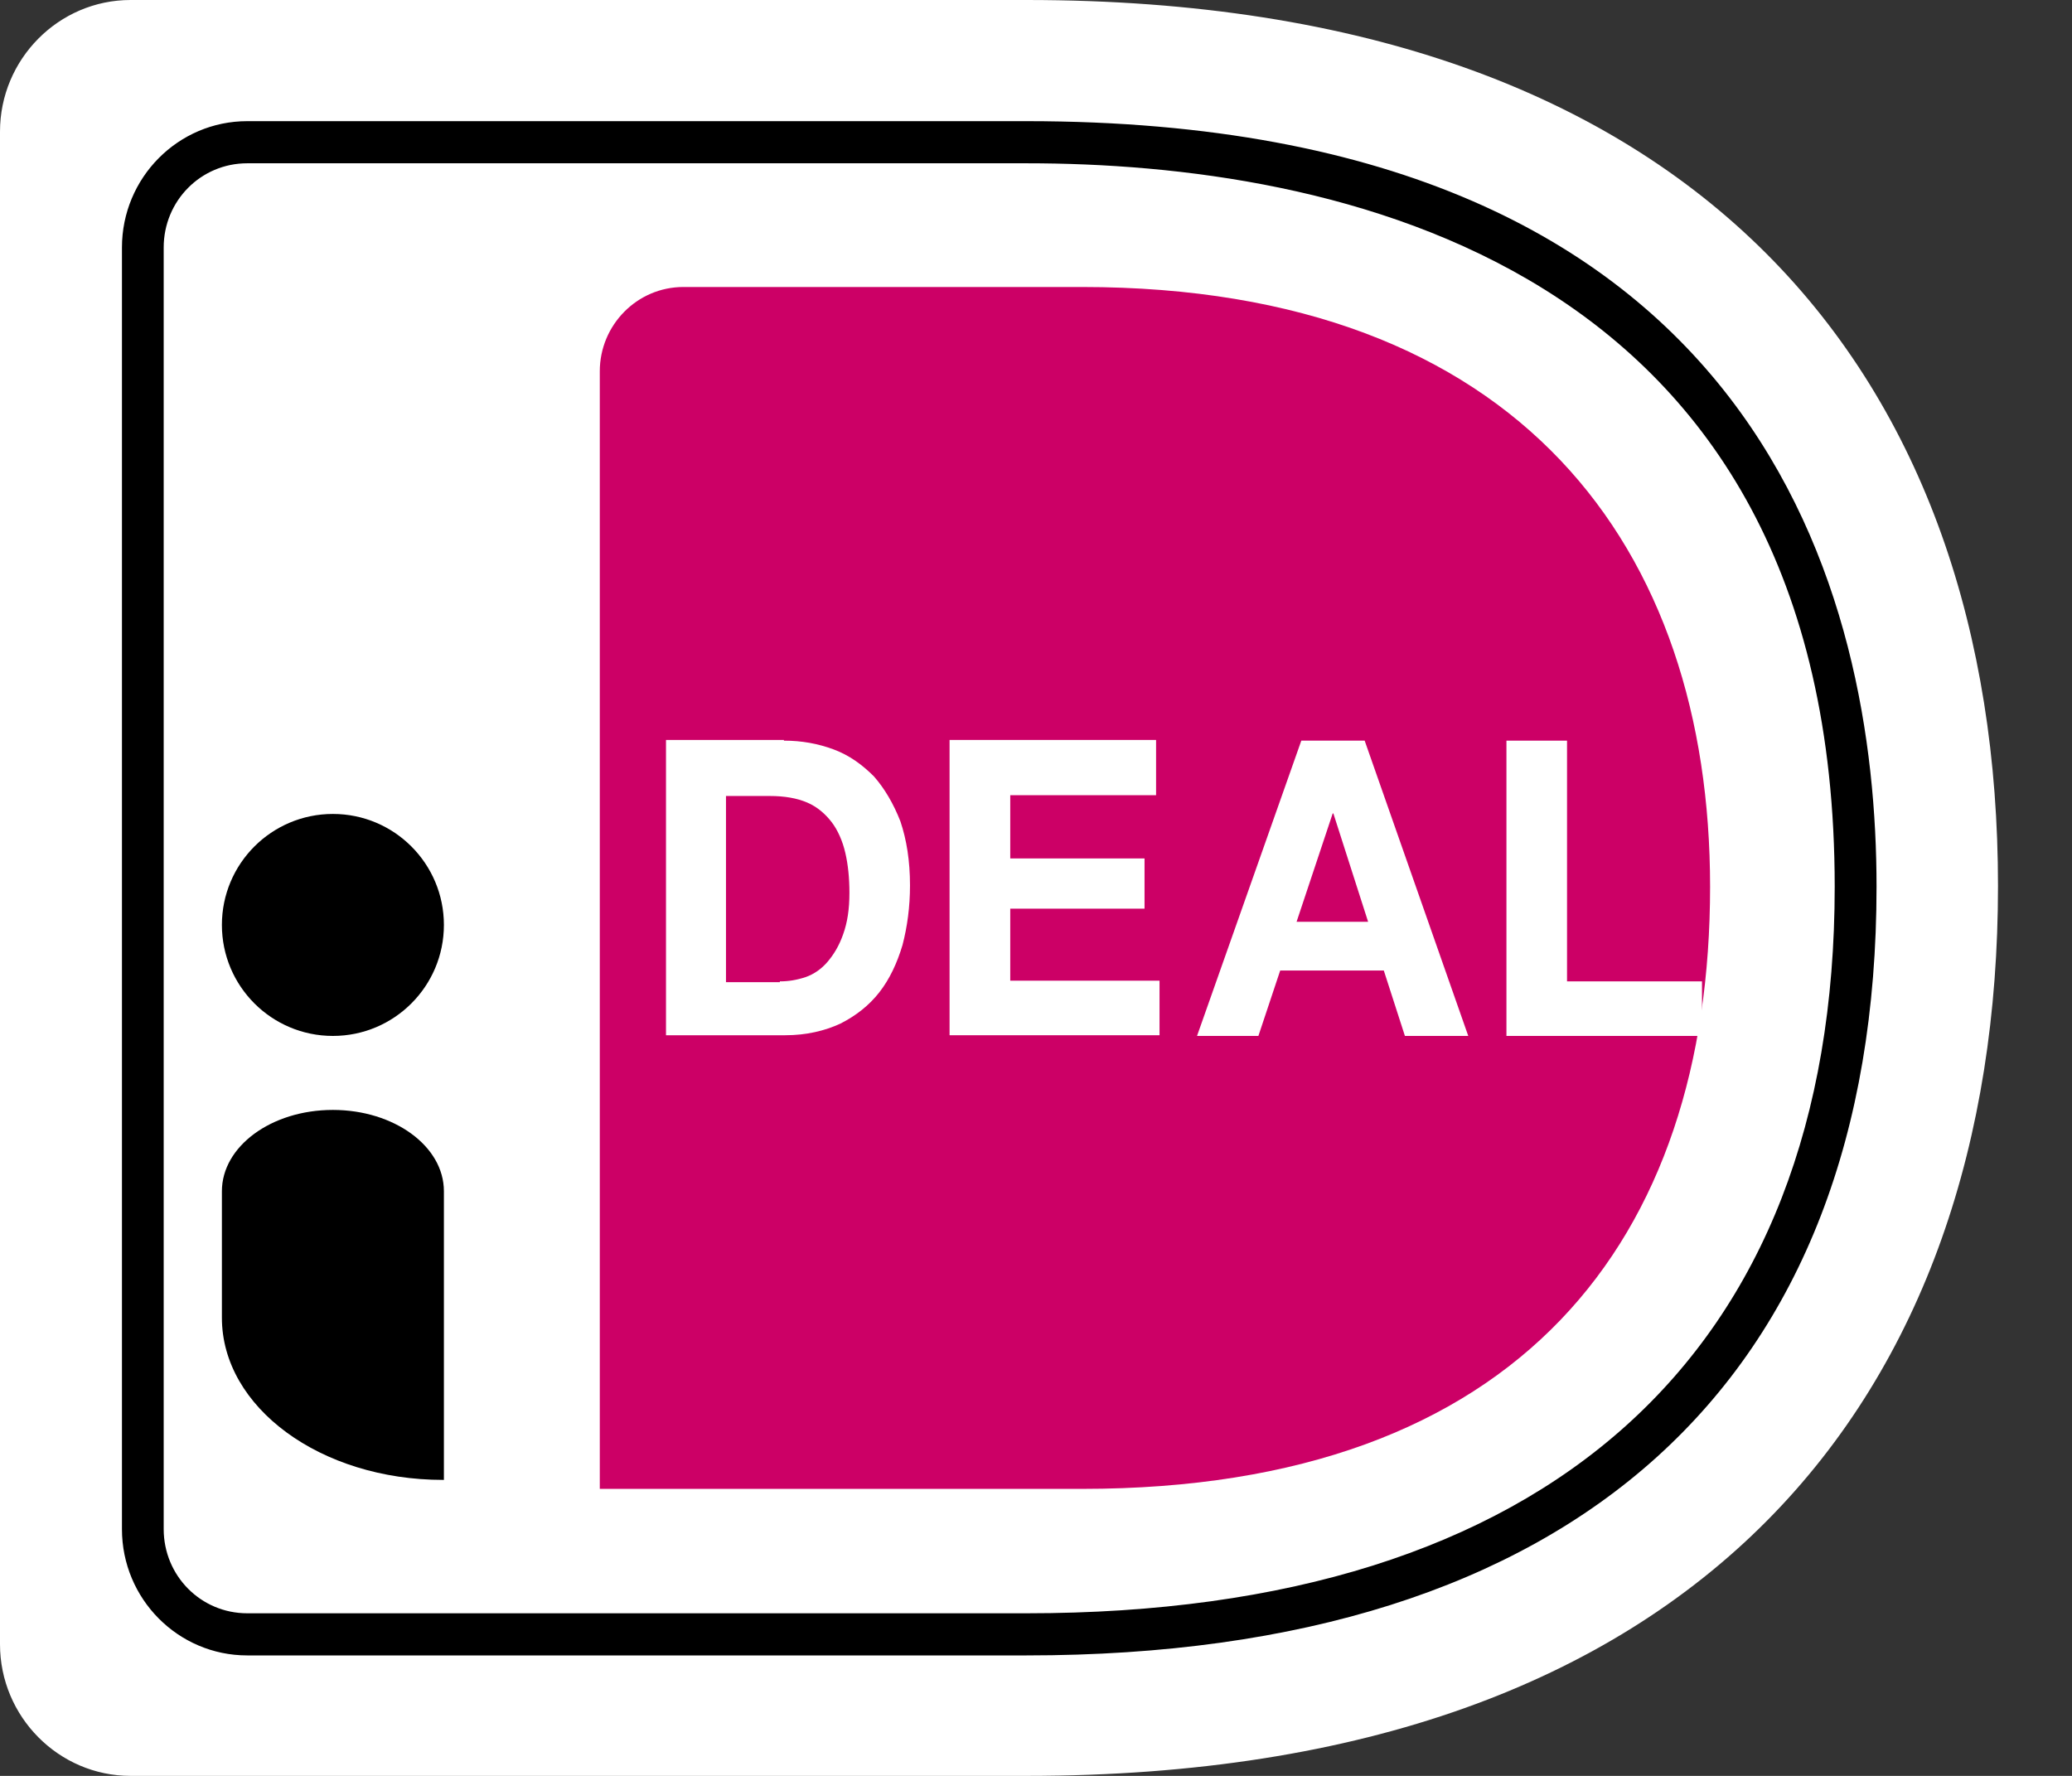
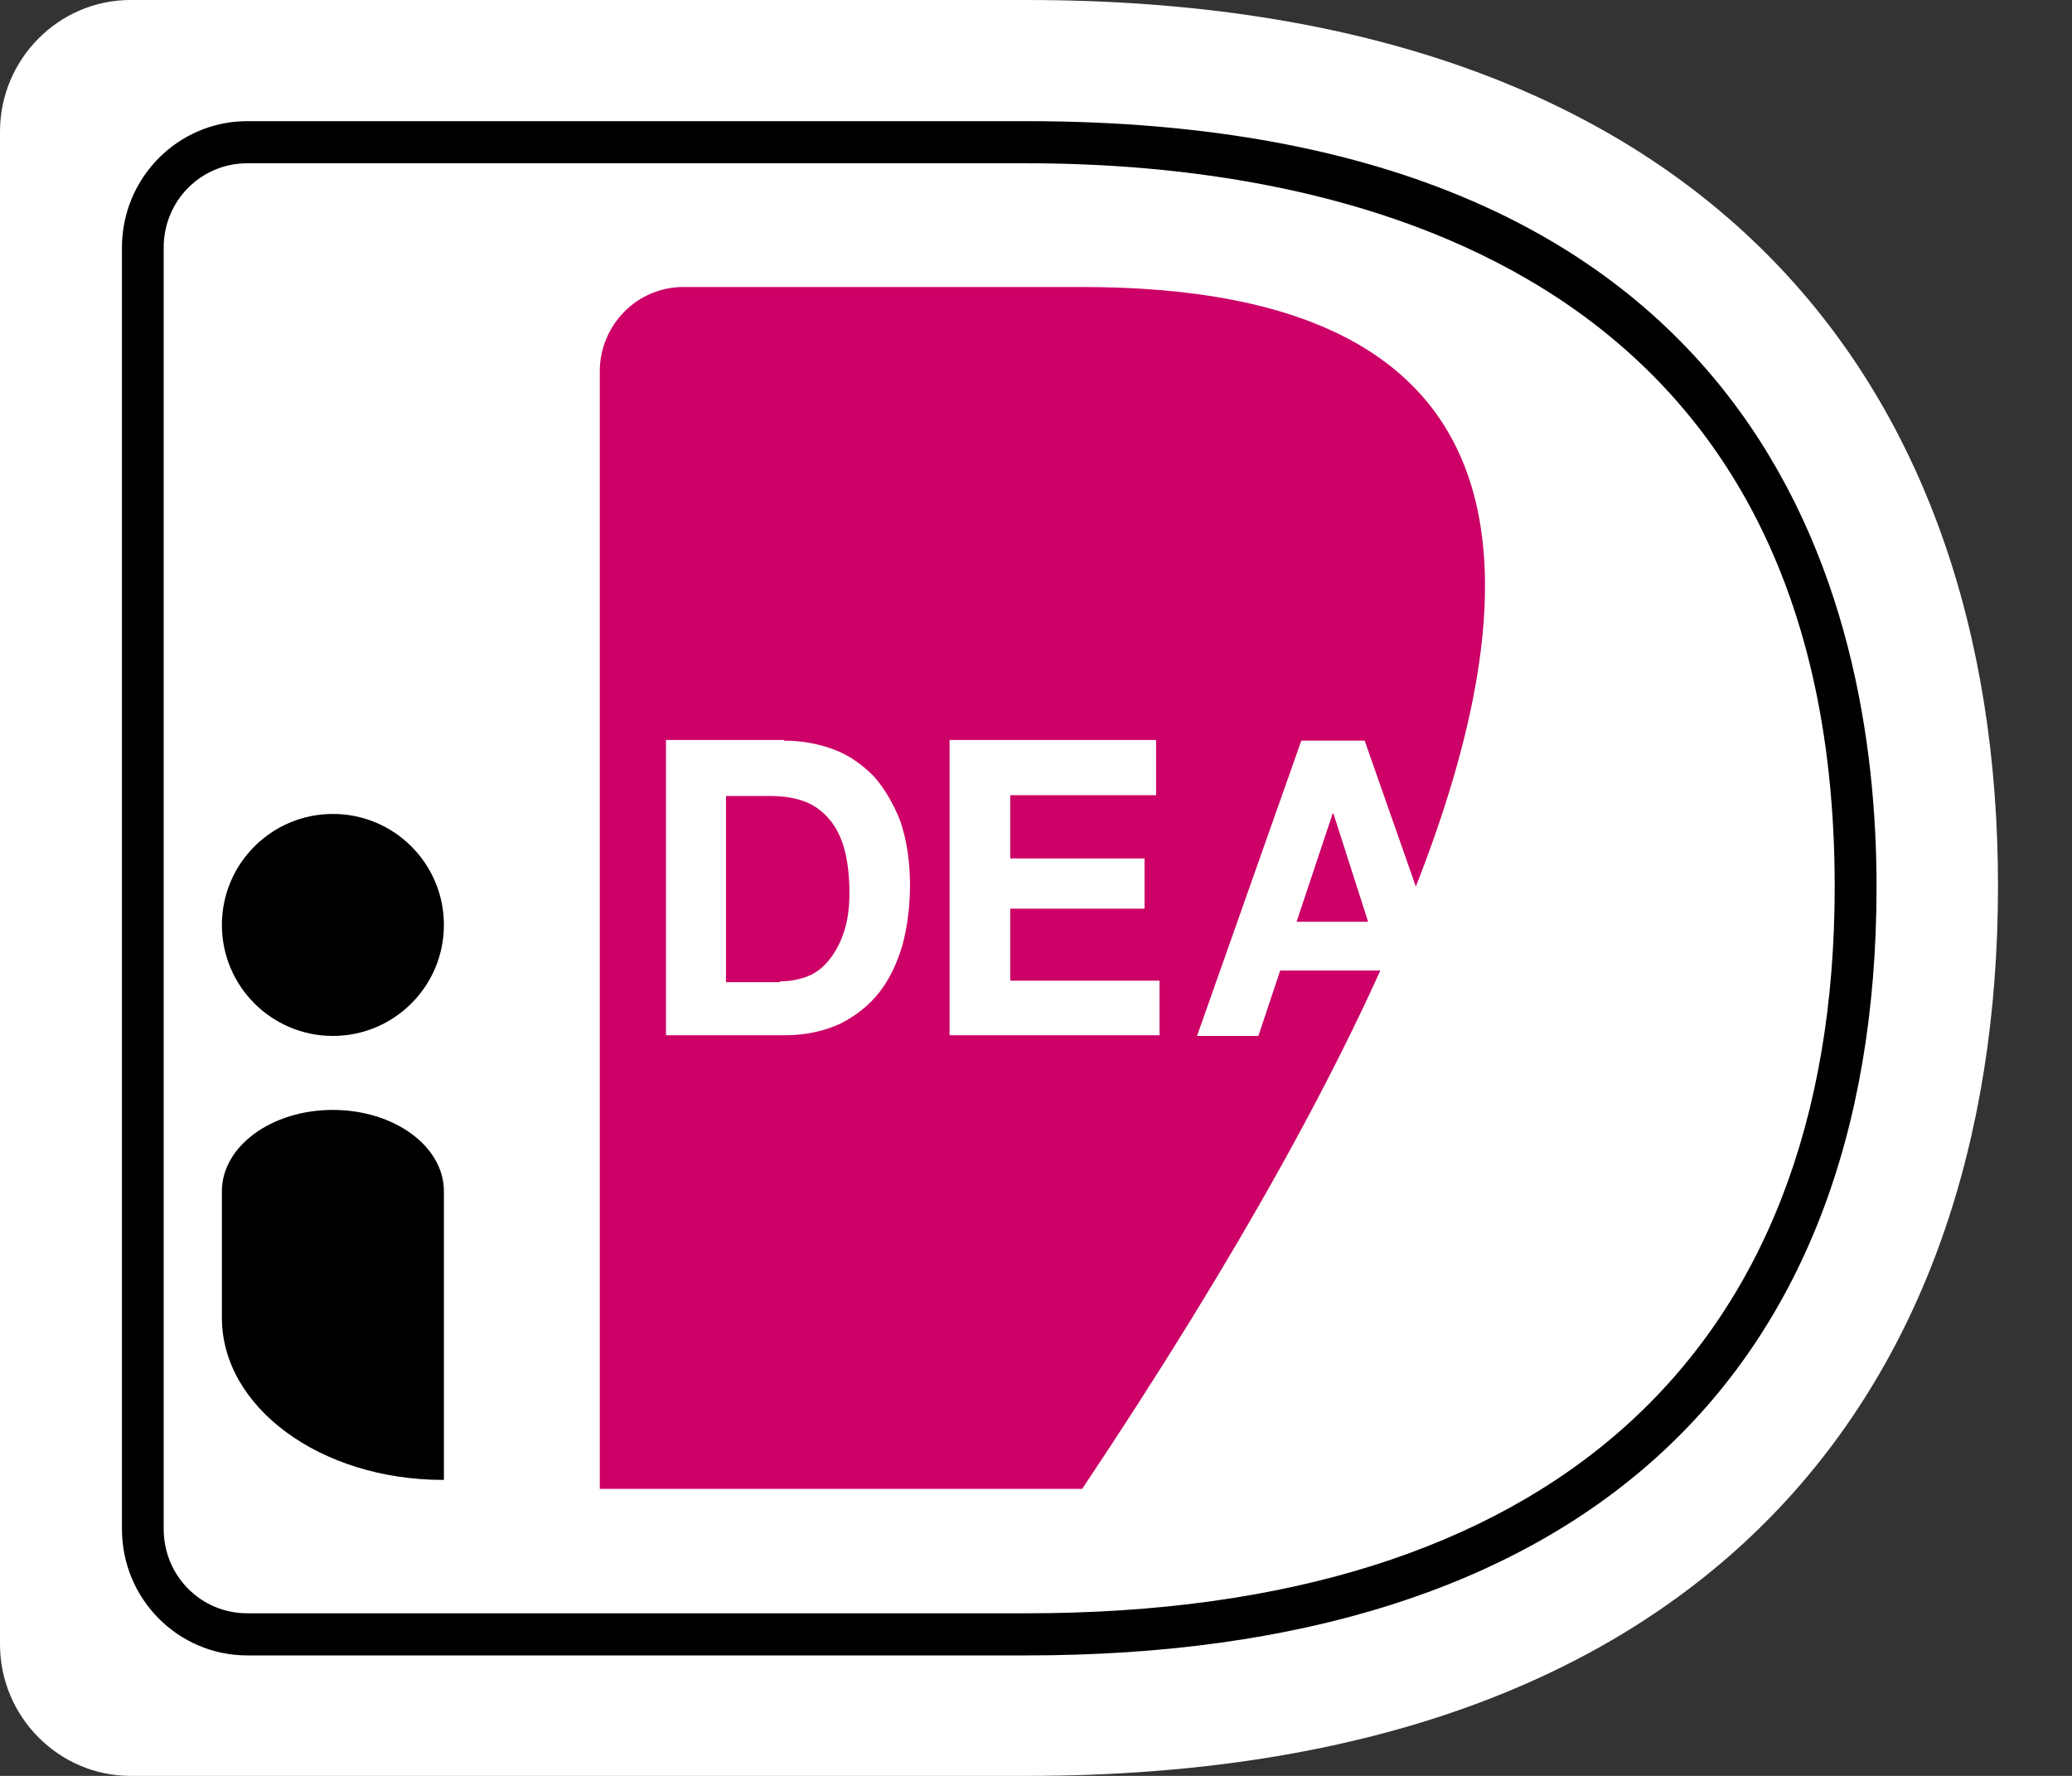
<svg xmlns="http://www.w3.org/2000/svg" width="21" height="18" viewBox="0 0 21 18" fill="none">
  <rect x="0" y="0" width="21" height="18" fill="#333333" stroke="none" />
  <path d="M0 1.334V16.666C0 17.4 0.595 18 1.323 18H10.406C17.273 18 20.25 14.124 20.25 8.98C20.25 3.863 17.273 0 10.406 0H1.323C0.595 0 0 0.6 0 1.334Z" fill="white" />
-   <path d="M6.079 3.763V15.091H10.968C15.407 15.091 17.332 12.563 17.332 8.987C17.332 5.564 15.407 2.909 10.968 2.909H6.926C6.456 2.909 6.079 3.296 6.079 3.763Z" fill="#CC0066" />
+   <path d="M6.079 3.763V15.091H10.968C17.332 5.564 15.407 2.909 10.968 2.909H6.926C6.456 2.909 6.079 3.296 6.079 3.763Z" fill="#CC0066" />
  <path fill-rule="evenodd" clip-rule="evenodd" d="M2.506 16.779H10.405C15.956 16.779 19.019 14.011 19.019 8.987C19.019 6.092 17.901 1.228 10.405 1.228H2.506C1.805 1.228 1.236 1.802 1.236 2.509V15.499C1.236 16.206 1.805 16.779 2.506 16.779ZM1.659 2.509C1.659 2.035 2.036 1.655 2.506 1.655H10.405C13.461 1.655 18.595 2.609 18.595 8.987C18.595 13.737 15.684 16.352 10.405 16.352H2.506C2.036 16.352 1.659 15.972 1.659 15.498V2.509Z" fill="black" />
  <path fill-rule="evenodd" clip-rule="evenodd" d="M8.449 7.596C8.29 7.537 8.125 7.507 7.945 7.507V7.5H6.75V10.493H7.959C8.173 10.493 8.36 10.448 8.518 10.375C8.677 10.294 8.809 10.19 8.912 10.058C9.016 9.925 9.092 9.763 9.147 9.579C9.195 9.394 9.223 9.195 9.223 8.974C9.223 8.724 9.188 8.51 9.126 8.326C9.057 8.149 8.967 7.994 8.857 7.869C8.739 7.751 8.608 7.655 8.449 7.596ZM8.167 9.903C8.077 9.933 7.994 9.947 7.904 9.947V9.955H7.358V8.068H7.8C7.952 8.068 8.077 8.09 8.18 8.134C8.284 8.178 8.367 8.252 8.429 8.333C8.491 8.414 8.54 8.525 8.567 8.643C8.595 8.761 8.609 8.901 8.609 9.048C8.609 9.218 8.588 9.35 8.546 9.468C8.505 9.586 8.45 9.675 8.388 9.748C8.325 9.822 8.249 9.874 8.167 9.903Z" fill="white" />
  <path d="M11.717 7.507V8.06H10.239V8.701H11.6V9.21H10.239V9.94H11.752V10.493H9.624V7.5H11.717V7.507Z" fill="white" />
  <path fill-rule="evenodd" clip-rule="evenodd" d="M14.881 10.5L13.831 7.507H13.189L12.132 10.5H12.754L12.975 9.837H14.025L14.239 10.5H14.881ZM13.514 8.245L13.866 9.343H13.141L13.507 8.245H13.514Z" fill="white" />
-   <path d="M15.882 7.507V9.947H17.25V10.5H15.268V7.507H15.882V7.507Z" fill="white" />
  <circle cx="3.374" cy="9.375" r="1.125" fill="black" />
  <path d="M4.491 15C3.247 15 2.249 14.263 2.249 13.357V12.074C2.249 11.621 2.748 11.25 3.374 11.25C3.992 11.25 4.499 11.616 4.499 12.074V15H4.491Z" fill="black" />
</svg>